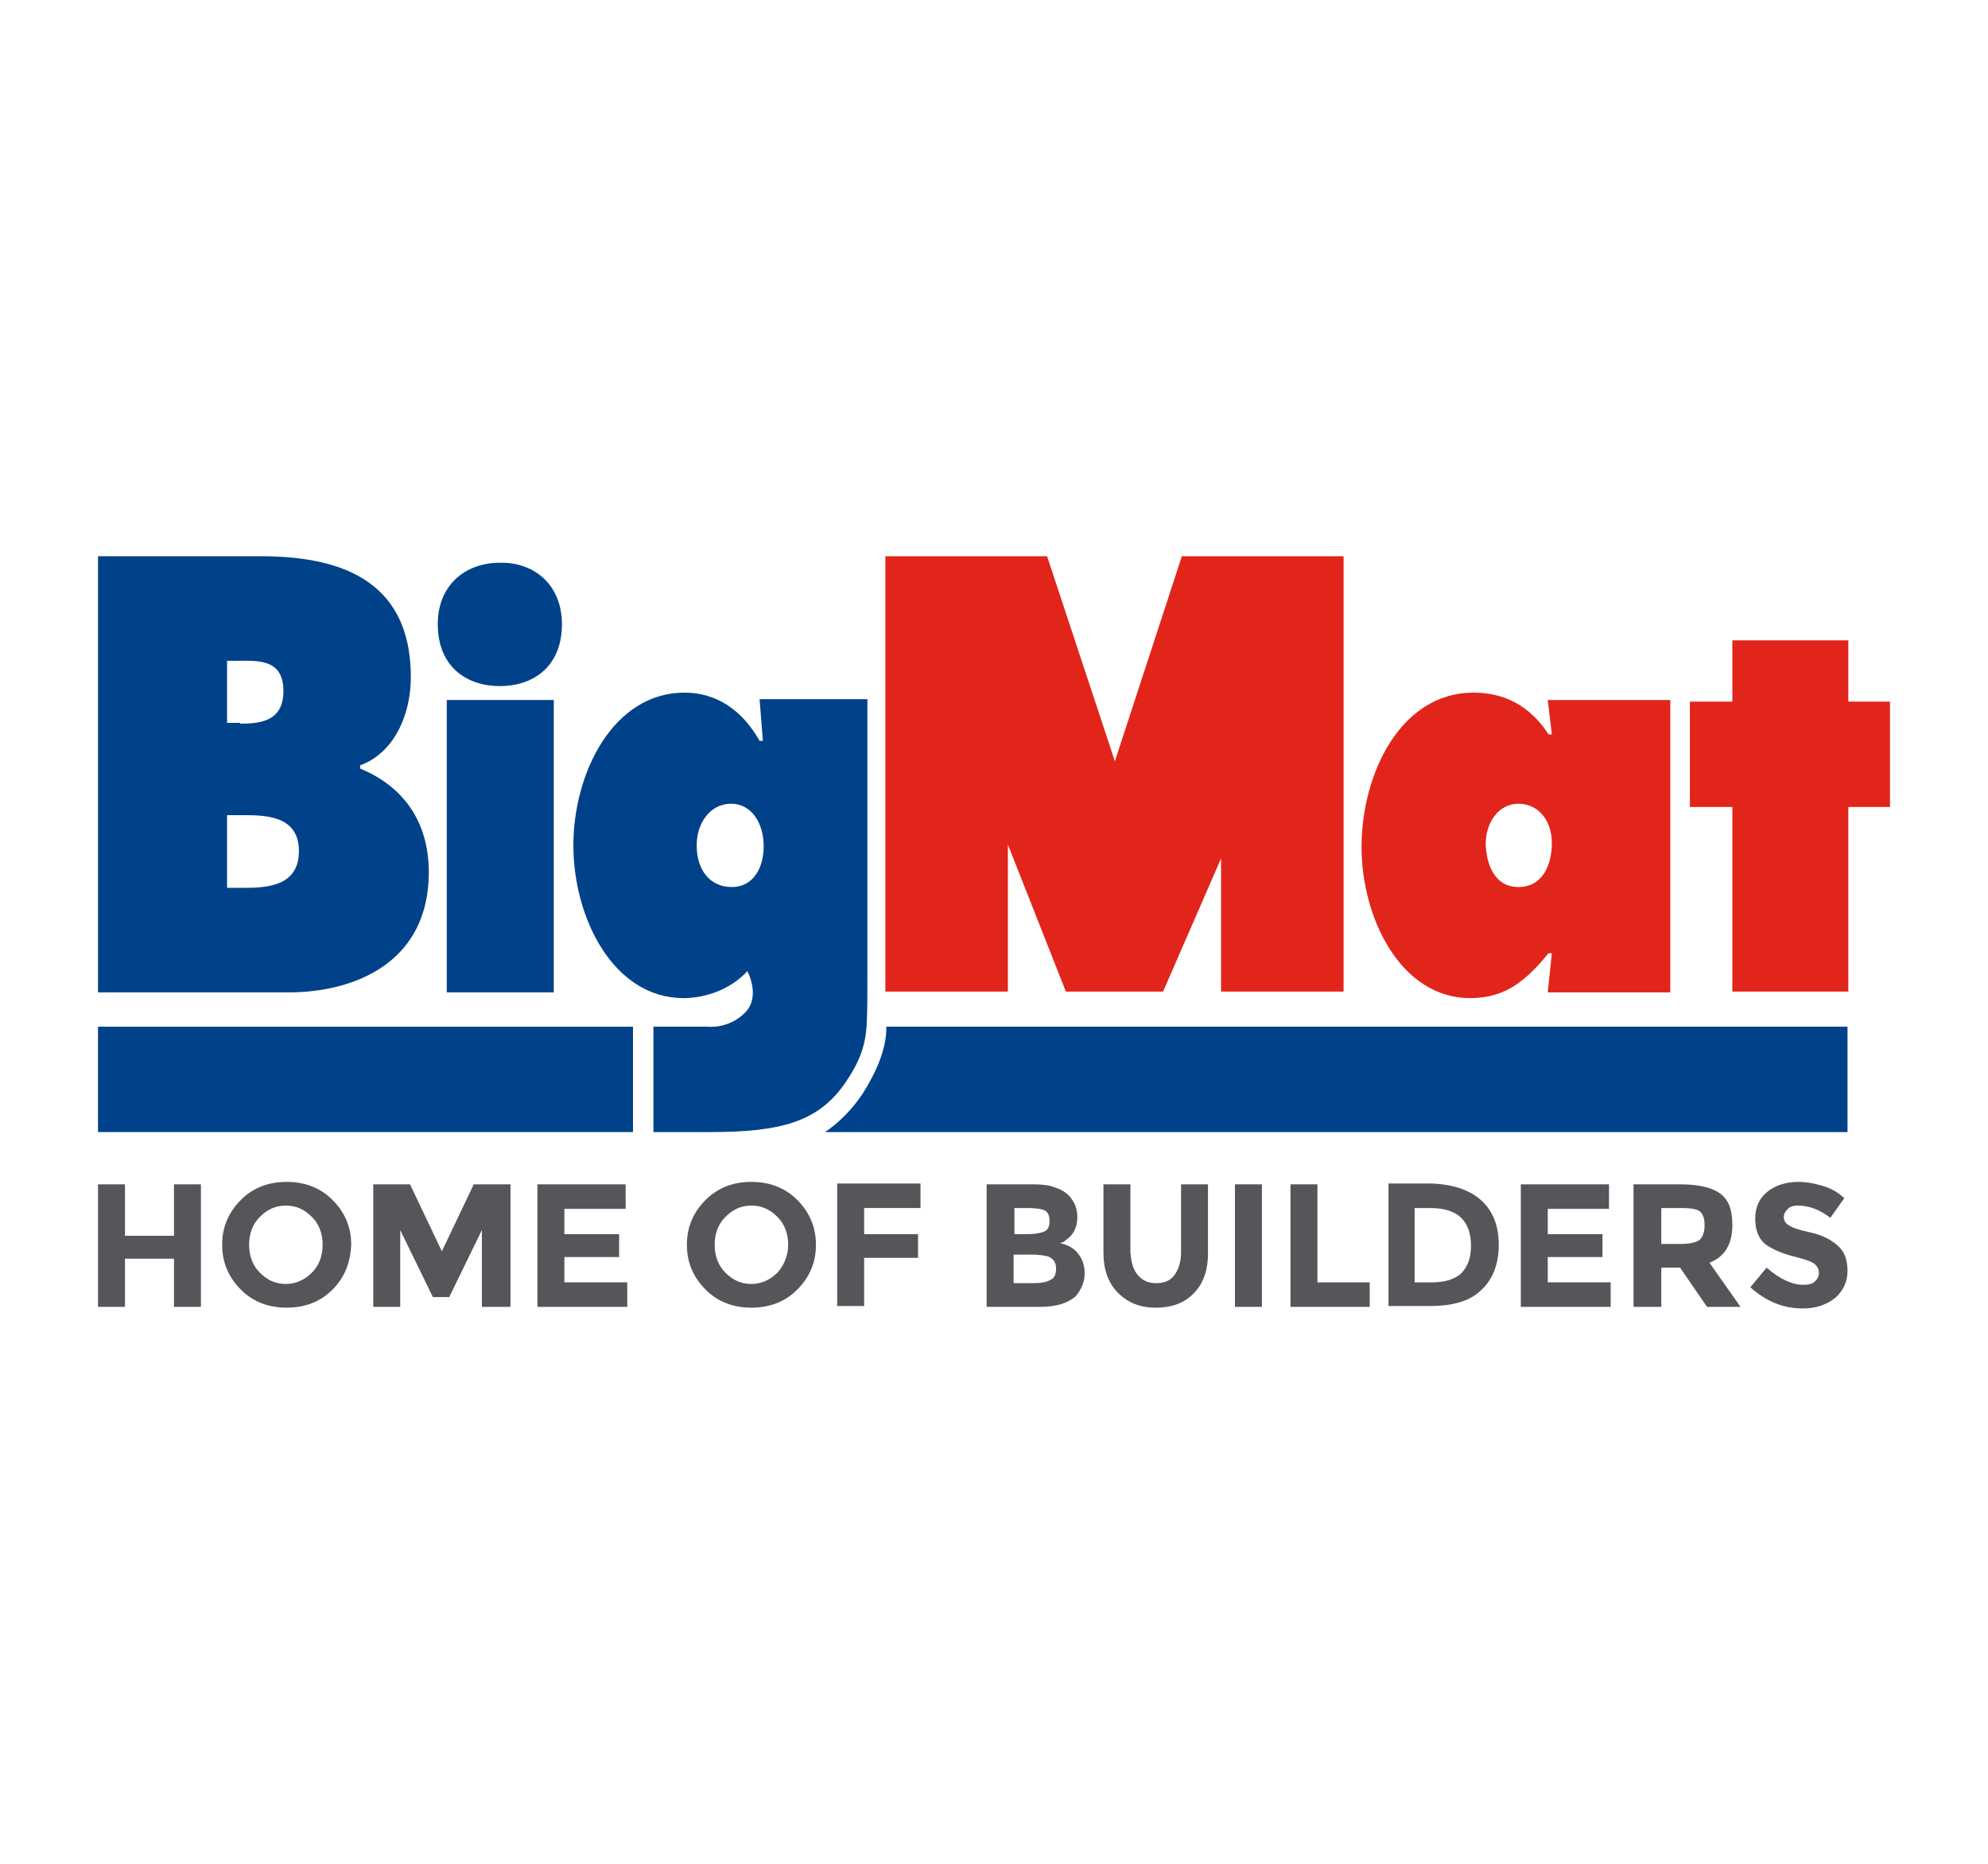
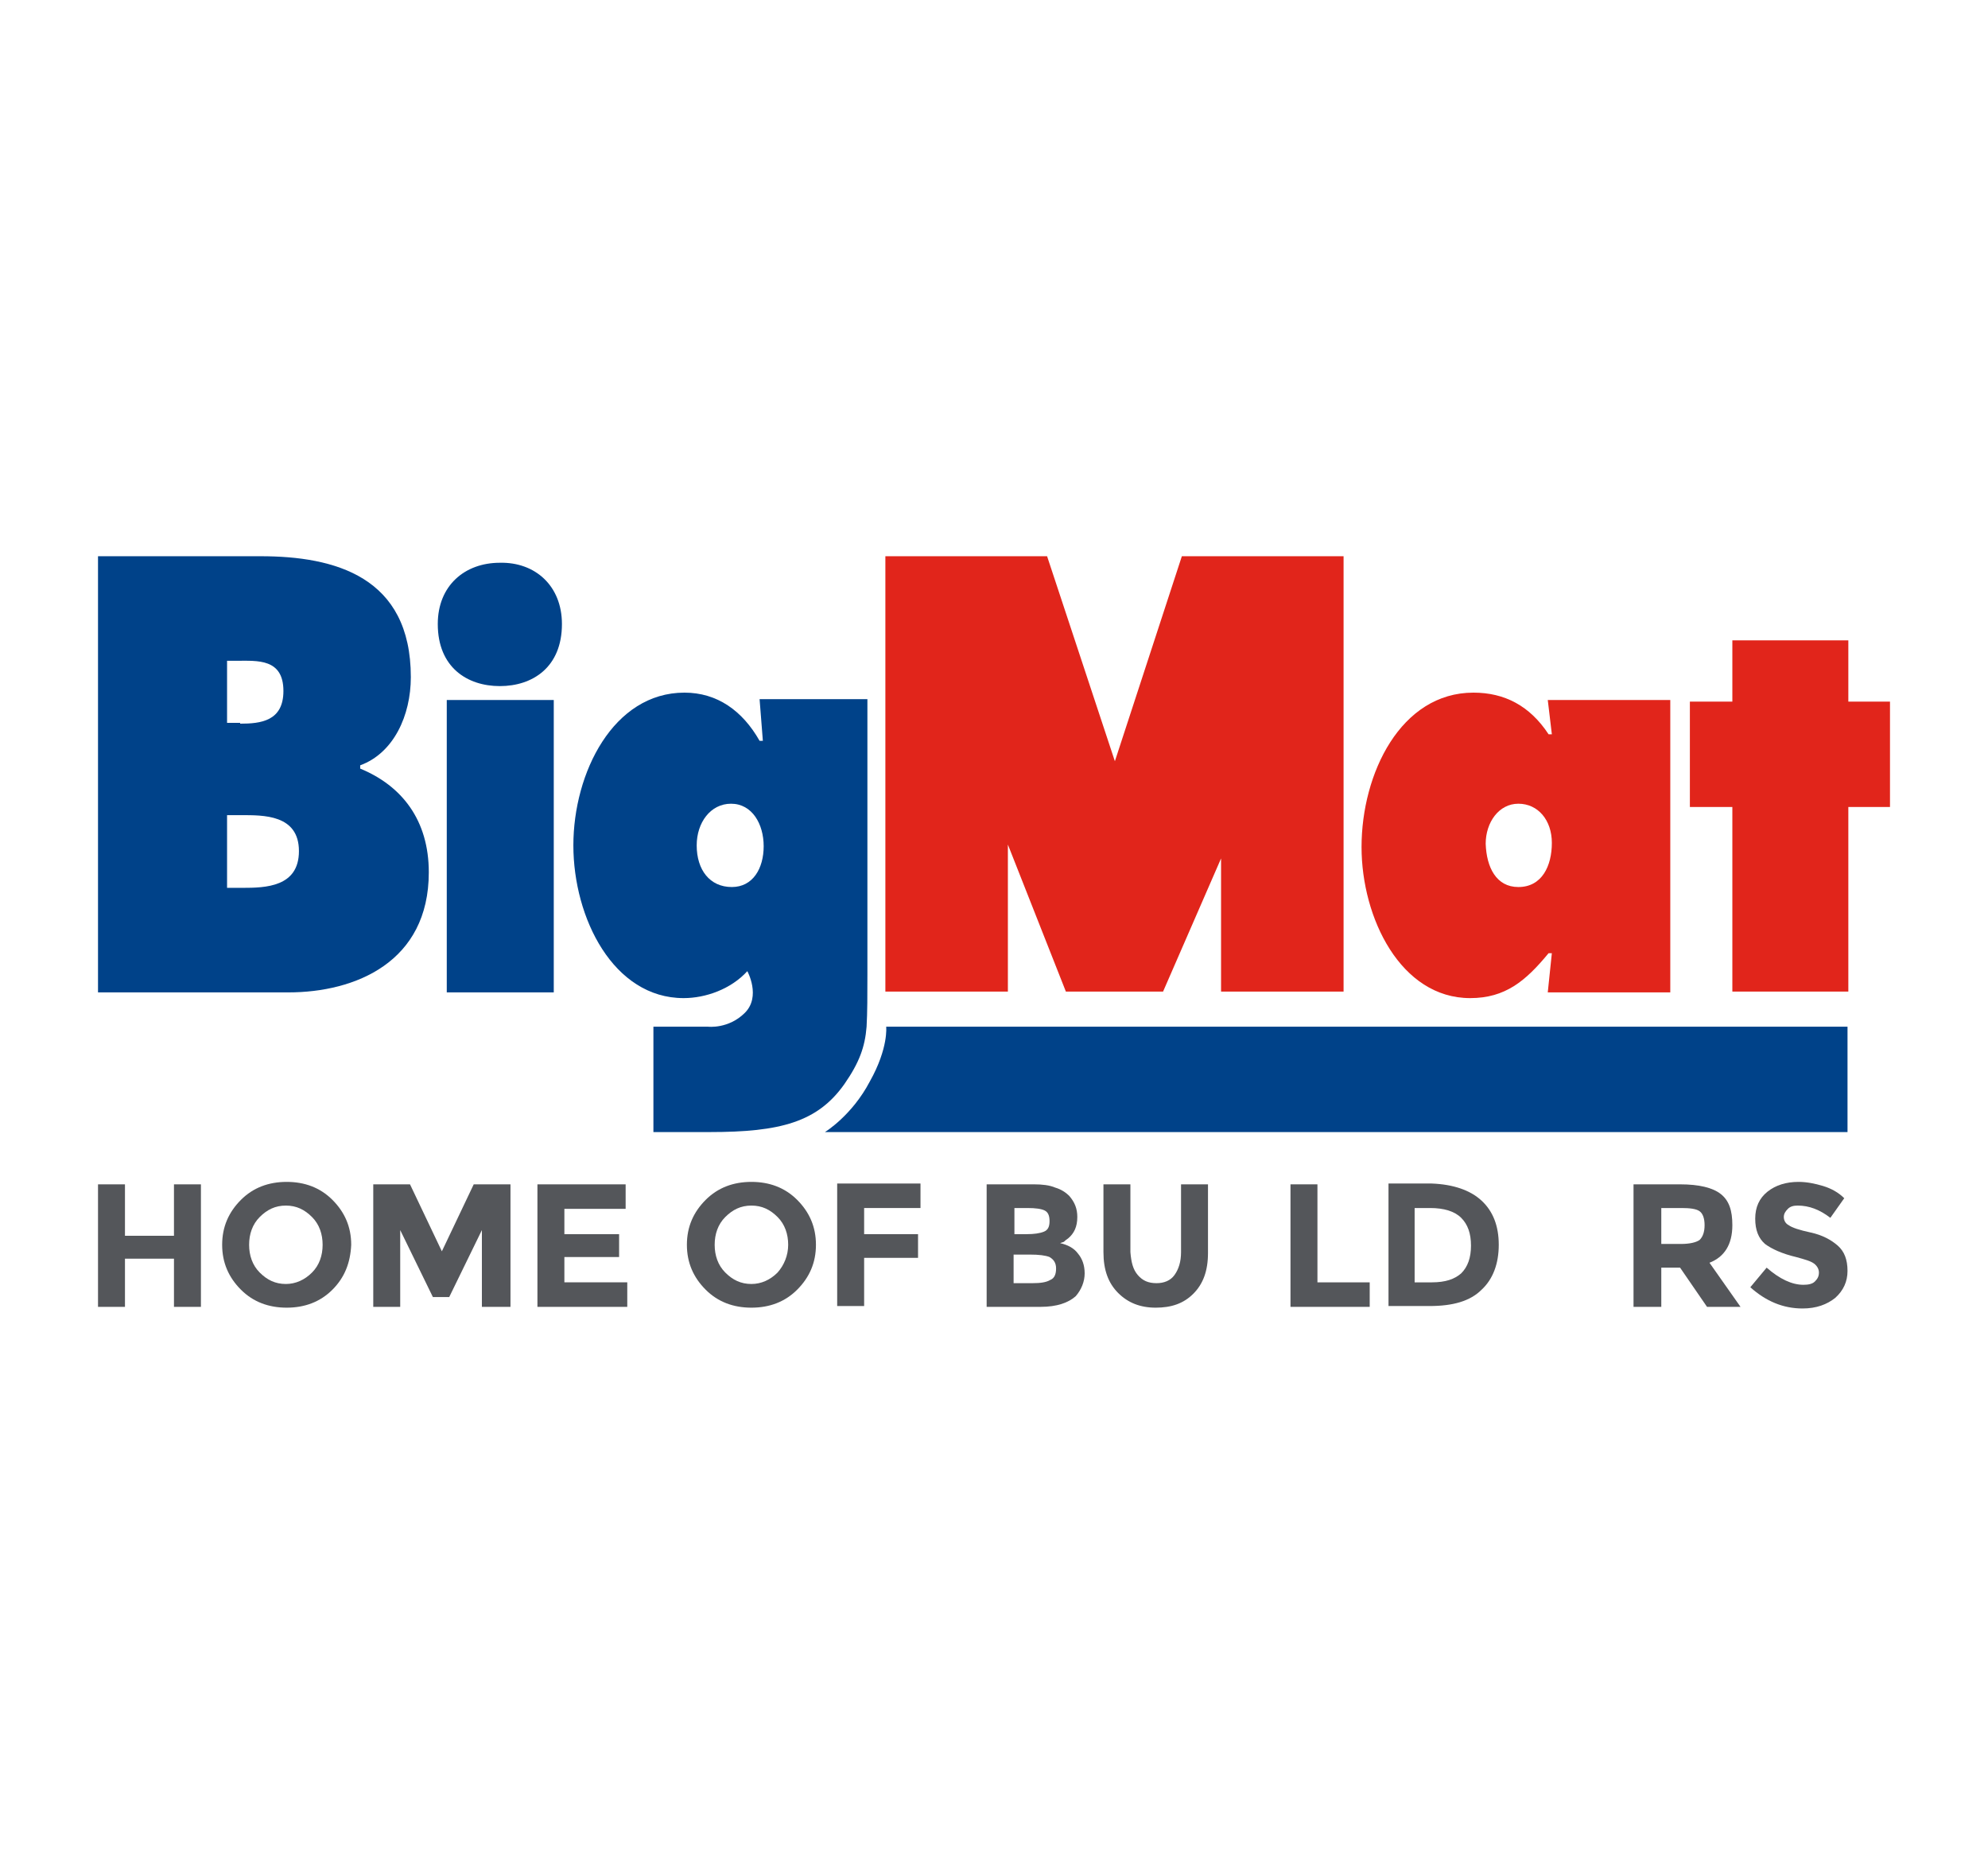
<svg xmlns="http://www.w3.org/2000/svg" version="1.1" id="Livello_1" x="0px" y="0px" viewBox="0 0 243.4 228.2" style="enable-background:new 0 0 243.4 228.2;" xml:space="preserve">
  <style type="text/css">
	.st0{fill:#004289;}
	.st1{fill:#E1251B;}
	.st2{fill:#54565A;}
</style>
  <g>
    <path class="st0" d="M27.8,108.7h1.9c2.8,0,6.9-0.1,6.9-4.5c0-4.5-4.4-4.4-7.1-4.4h-1.7V108.7z M29.4,88.6c2.5,0,5.3-0.3,5.3-4   c0-4-3.2-3.7-5.7-3.7h-1.2v7.6H29.4z M12,68.1h19.9c9.1,0,18.4,2.5,18.4,14.8c0,4.7-2.1,9.3-6.2,10.8v0.4c5.1,2.1,8.4,6.3,8.4,12.7   c0,11-9,14.7-17.2,14.7H12V68.1z" />
    <path class="st0" d="M68.8,76.4c0,5.3-3.6,7.6-7.6,7.6c-4,0-7.6-2.3-7.6-7.6c0-4.7,3.3-7.5,7.6-7.5C65.5,68.8,68.8,71.7,68.8,76.4    M54.7,85.7h13.1v35.8H54.7V85.7z" />
    <path class="st0" d="M89.6,108.6c2.6,0,3.9-2.3,3.9-5c0-2.7-1.4-5.2-4-5.2c-2.5,0-4.2,2.3-4.2,5.1   C85.3,106.5,86.9,108.6,89.6,108.6 M86.7,125.7c0,0,2.5,0.3,4.5-1.7c2-2,0.3-5.1,0.3-5.1c-2,2.2-5.1,3.3-7.8,3.3   c-8.6,0-13.5-9.8-13.5-18.7c0-8.9,4.9-18.7,13.6-18.7c4,0,7.1,2.2,9.2,5.9h0.4l-0.4-5.1h13.2v33.7c0,2.6,0,4.6-0.1,6.4   c-0.2,2.5-0.9,4.4-2.7,7c-3.3,4.7-7.9,5.9-16.5,5.9h-6.9v-12.9H86.7z" />
-     <rect x="12" y="125.7" class="st0" width="65.5" height="12.9" />
    <path class="st0" d="M108.5,125.7h117.7v12.9H101c0,0,3.3-2,5.5-6.2C108.8,128.3,108.5,125.7,108.5,125.7" />
    <polygon class="st1" points="142.4,121.4 130.5,121.4 123.4,103.4 123.4,121.4 108.4,121.4 108.4,68.1 128.2,68.1 136.5,93.2    144.7,68.1 164.5,68.1 164.5,121.4 149.5,121.4 149.5,105.1  " />
    <path class="st1" d="M185.9,108.6c2.9,0,4.1-2.6,4.1-5.4c0-2.8-1.7-4.8-4.1-4.8c-2.4,0-4,2.3-4,4.9   C182,106.2,183.2,108.6,185.9,108.6 M190,116.7h-0.4c-2.8,3.4-5.3,5.5-9.6,5.5c-8.5,0-13.3-9.8-13.3-18.5c0-9,4.8-18.9,13.7-18.9   c3.8,0,6.9,1.6,9.2,5.1h0.4l-0.5-4.2h15v35.8h-15L190,116.7z" />
    <polygon class="st1" points="231.4,85.9 226.3,85.9 226.3,78.4 212.1,78.4 212.1,85.9 206.9,85.9 206.9,98.8 212.1,98.8    212.1,121.4 226.3,121.4 226.3,98.8 231.4,98.8  " />
    <g>
      <path class="st2" d="M21.3,145h3.3v15h-3.3v-5.9h-6v5.9H12v-15h3.3v6.3h6V145z" />
      <path class="st2" d="M40.7,157.9c-1.5,1.5-3.4,2.2-5.6,2.2c-2.2,0-4.1-0.7-5.6-2.2c-1.5-1.5-2.3-3.3-2.3-5.5c0-2.2,0.8-4,2.3-5.5    c1.5-1.5,3.4-2.2,5.6-2.2c2.2,0,4.1,0.7,5.6,2.2c1.5,1.5,2.3,3.3,2.3,5.5C42.9,154.6,42.2,156.4,40.7,157.9z M39.5,152.4    c0-1.3-0.4-2.5-1.3-3.4c-0.9-0.9-1.9-1.4-3.2-1.4c-1.3,0-2.3,0.5-3.2,1.4c-0.9,0.9-1.3,2.1-1.3,3.4c0,1.3,0.4,2.5,1.3,3.4    c0.9,0.9,1.9,1.4,3.2,1.4c1.2,0,2.3-0.5,3.2-1.4C39.1,154.9,39.5,153.7,39.5,152.4z" />
      <path class="st2" d="M59,150.6l-4,8.2h-2l-4-8.2v9.4h-3.3v-15h4.5l3.9,8.2l3.9-8.2h4.5v15H59V150.6z" />
      <path class="st2" d="M76.6,145v3h-7.5v3.1h6.7v2.8h-6.7v3.1h7.7v3h-11v-15H76.6z" />
      <path class="st2" d="M97.6,157.9c-1.5,1.5-3.4,2.2-5.6,2.2c-2.2,0-4.1-0.7-5.6-2.2c-1.5-1.5-2.3-3.3-2.3-5.5c0-2.2,0.8-4,2.3-5.5    c1.5-1.5,3.4-2.2,5.6-2.2c2.2,0,4.1,0.7,5.6,2.2c1.5,1.5,2.3,3.3,2.3,5.5C99.9,154.6,99.1,156.4,97.6,157.9z M96.5,152.4    c0-1.3-0.4-2.5-1.3-3.4c-0.9-0.9-1.9-1.4-3.2-1.4c-1.3,0-2.3,0.5-3.2,1.4c-0.9,0.9-1.3,2.1-1.3,3.4c0,1.3,0.4,2.5,1.3,3.4    c0.9,0.9,1.9,1.4,3.2,1.4c1.2,0,2.3-0.5,3.2-1.4C96,154.9,96.5,153.7,96.5,152.4z" />
      <path class="st2" d="M112.7,145v2.9h-6.9v3.2h6.6v2.9h-6.6v5.9h-3.3v-15H112.7z" />
      <path class="st2" d="M127.4,160h-6.6v-15h5.8c1,0,1.9,0.1,2.6,0.4c0.7,0.2,1.3,0.6,1.7,1c0.7,0.8,1,1.6,1,2.6c0,1.2-0.4,2-1.1,2.6    c-0.3,0.2-0.4,0.3-0.5,0.4c-0.1,0.1-0.3,0.1-0.5,0.2c0.9,0.2,1.7,0.6,2.2,1.3c0.5,0.6,0.8,1.4,0.8,2.4c0,1-0.4,2-1.1,2.8    C130.8,159.5,129.4,160,127.4,160z M124.1,151.1h1.6c0.9,0,1.6-0.1,2.1-0.3c0.5-0.2,0.7-0.6,0.7-1.3c0-0.7-0.2-1.1-0.6-1.3    c-0.4-0.2-1.1-0.3-2.1-0.3h-1.6V151.1z M124.1,157.1h2.3c1,0,1.7-0.1,2.2-0.4c0.5-0.2,0.7-0.7,0.7-1.4c0-0.7-0.3-1.1-0.8-1.4    c-0.5-0.2-1.3-0.3-2.4-0.3h-2V157.1z" />
      <path class="st2" d="M139.3,156.1c0.6,0.7,1.3,1,2.3,1c0.9,0,1.7-0.3,2.2-1c0.5-0.7,0.8-1.6,0.8-2.8V145h3.3v8.4    c0,2.2-0.6,3.8-1.8,5c-1.2,1.2-2.7,1.7-4.6,1.7c-1.9,0-3.4-0.6-4.6-1.8c-1.2-1.2-1.8-2.8-1.8-5V145h3.3v8.3    C138.5,154.5,138.7,155.4,139.3,156.1z" />
-       <path class="st2" d="M151.2,145h3.3v15h-3.3V145z" />
      <path class="st2" d="M158,160v-15h3.3v12h6.4v3H158z" />
      <path class="st2" d="M181.4,147c1.4,1.3,2.1,3.1,2.1,5.4c0,2.3-0.7,4.2-2.1,5.5c-1.4,1.4-3.5,2-6.4,2H170v-15h5.3    C177.9,145,180,145.7,181.4,147z M178.9,155.9c0.8-0.8,1.2-1.9,1.2-3.4c0-1.5-0.4-2.6-1.2-3.4c-0.8-0.8-2.1-1.2-3.8-1.2h-1.9v9.1    h2.1C177,157,178.1,156.6,178.9,155.9z" />
-       <path class="st2" d="M197,145v3h-7.5v3.1h6.7v2.8h-6.7v3.1h7.7v3h-11v-15H197z" />
      <path class="st2" d="M212.1,150c0,2.4-1,3.9-2.8,4.6l3.8,5.4H209l-3.3-4.8h-2.3v4.8H200v-15h5.7c2.3,0,4,0.4,5,1.2    C211.7,147,212.1,148.2,212.1,150z M208.1,151.8c0.4-0.4,0.6-1,0.6-1.8c0-0.8-0.2-1.4-0.6-1.7c-0.4-0.3-1.2-0.4-2.2-0.4h-2.5v4.4    h2.4C206.9,152.3,207.7,152.1,208.1,151.8z" />
      <path class="st2" d="M218.9,148c-0.3,0.3-0.5,0.6-0.5,1c0,0.4,0.2,0.8,0.6,1c0.4,0.3,1.3,0.6,2.7,0.9c1.4,0.3,2.5,0.9,3.3,1.6    c0.8,0.7,1.2,1.7,1.2,3.1c0,1.3-0.5,2.4-1.5,3.3c-1,0.8-2.3,1.3-4,1.3c-2.4,0-4.5-0.9-6.4-2.6l2-2.4c1.6,1.4,3.1,2.1,4.5,2.1    c0.6,0,1.1-0.1,1.4-0.4c0.3-0.3,0.5-0.6,0.5-1.1c0-0.4-0.2-0.8-0.6-1.1c-0.4-0.3-1.1-0.5-2.2-0.8c-1.7-0.4-3-1-3.8-1.6    c-0.8-0.7-1.2-1.7-1.2-3.1c0-1.4,0.5-2.5,1.5-3.3c1-0.8,2.3-1.2,3.8-1.2c1,0,2,0.2,3,0.5c1,0.3,1.9,0.8,2.6,1.5l-1.7,2.4    c-1.3-1-2.6-1.5-4-1.5C219.6,147.6,219.2,147.7,218.9,148z" />
    </g>
  </g>
</svg>